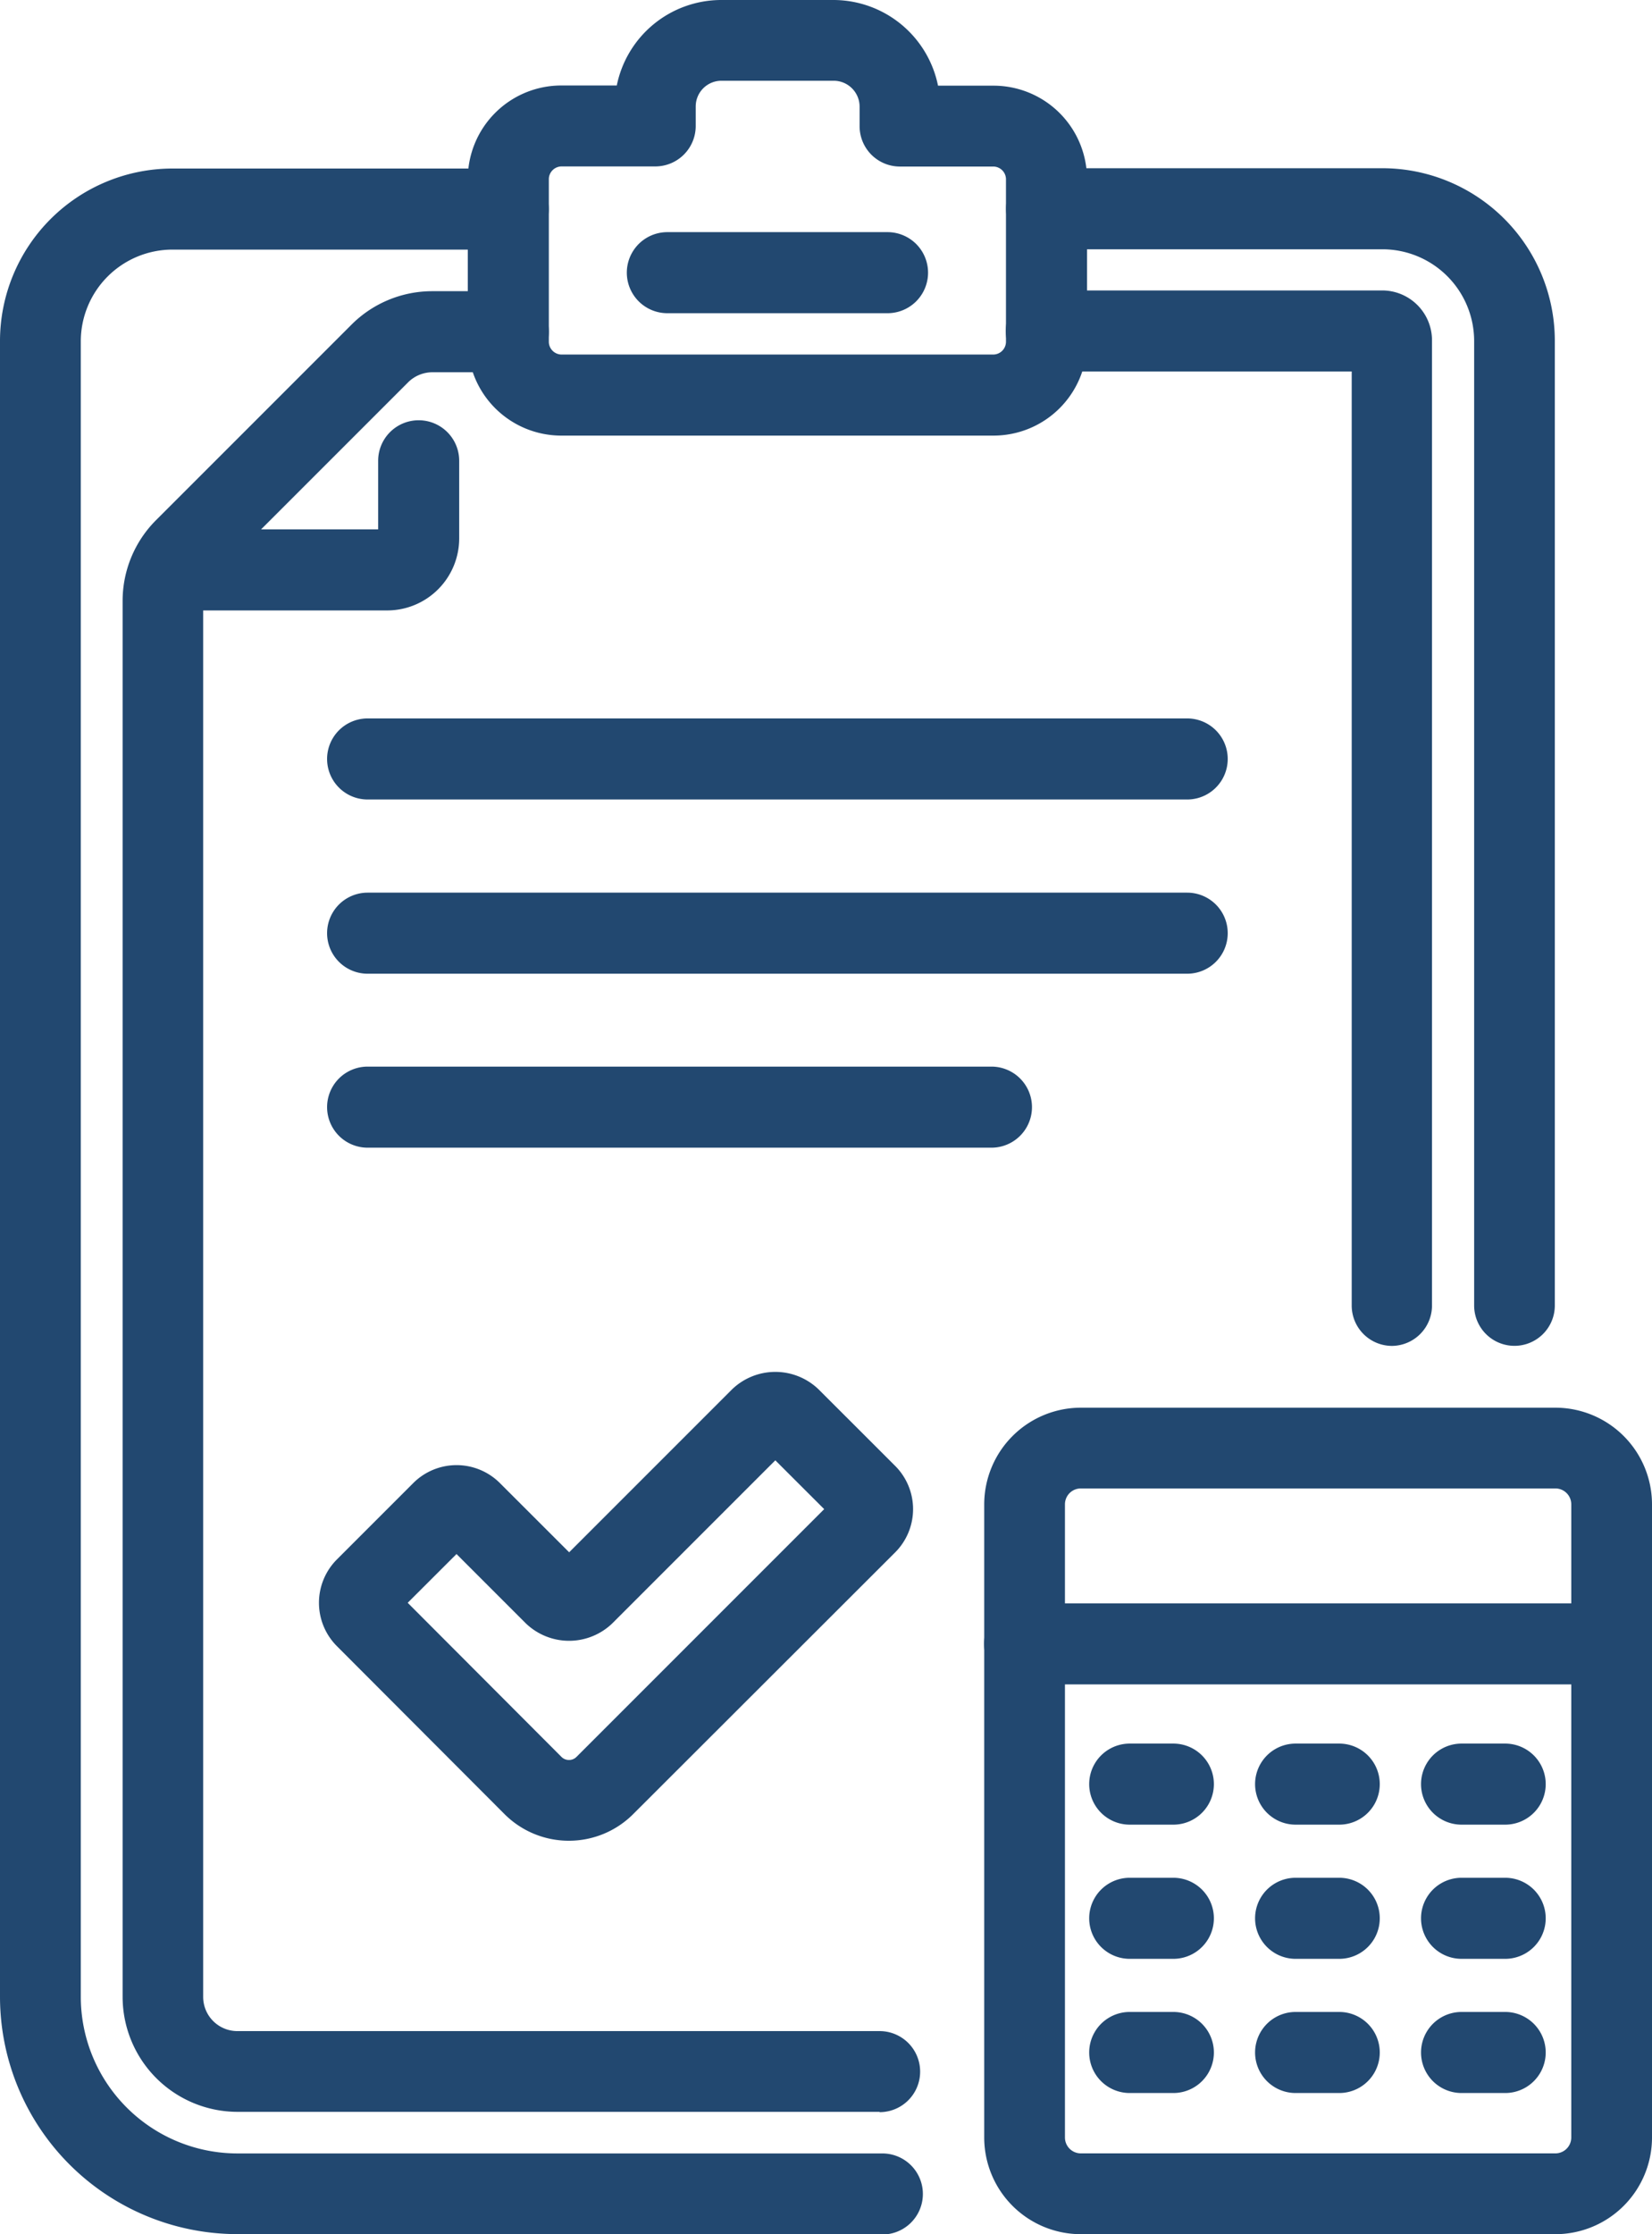
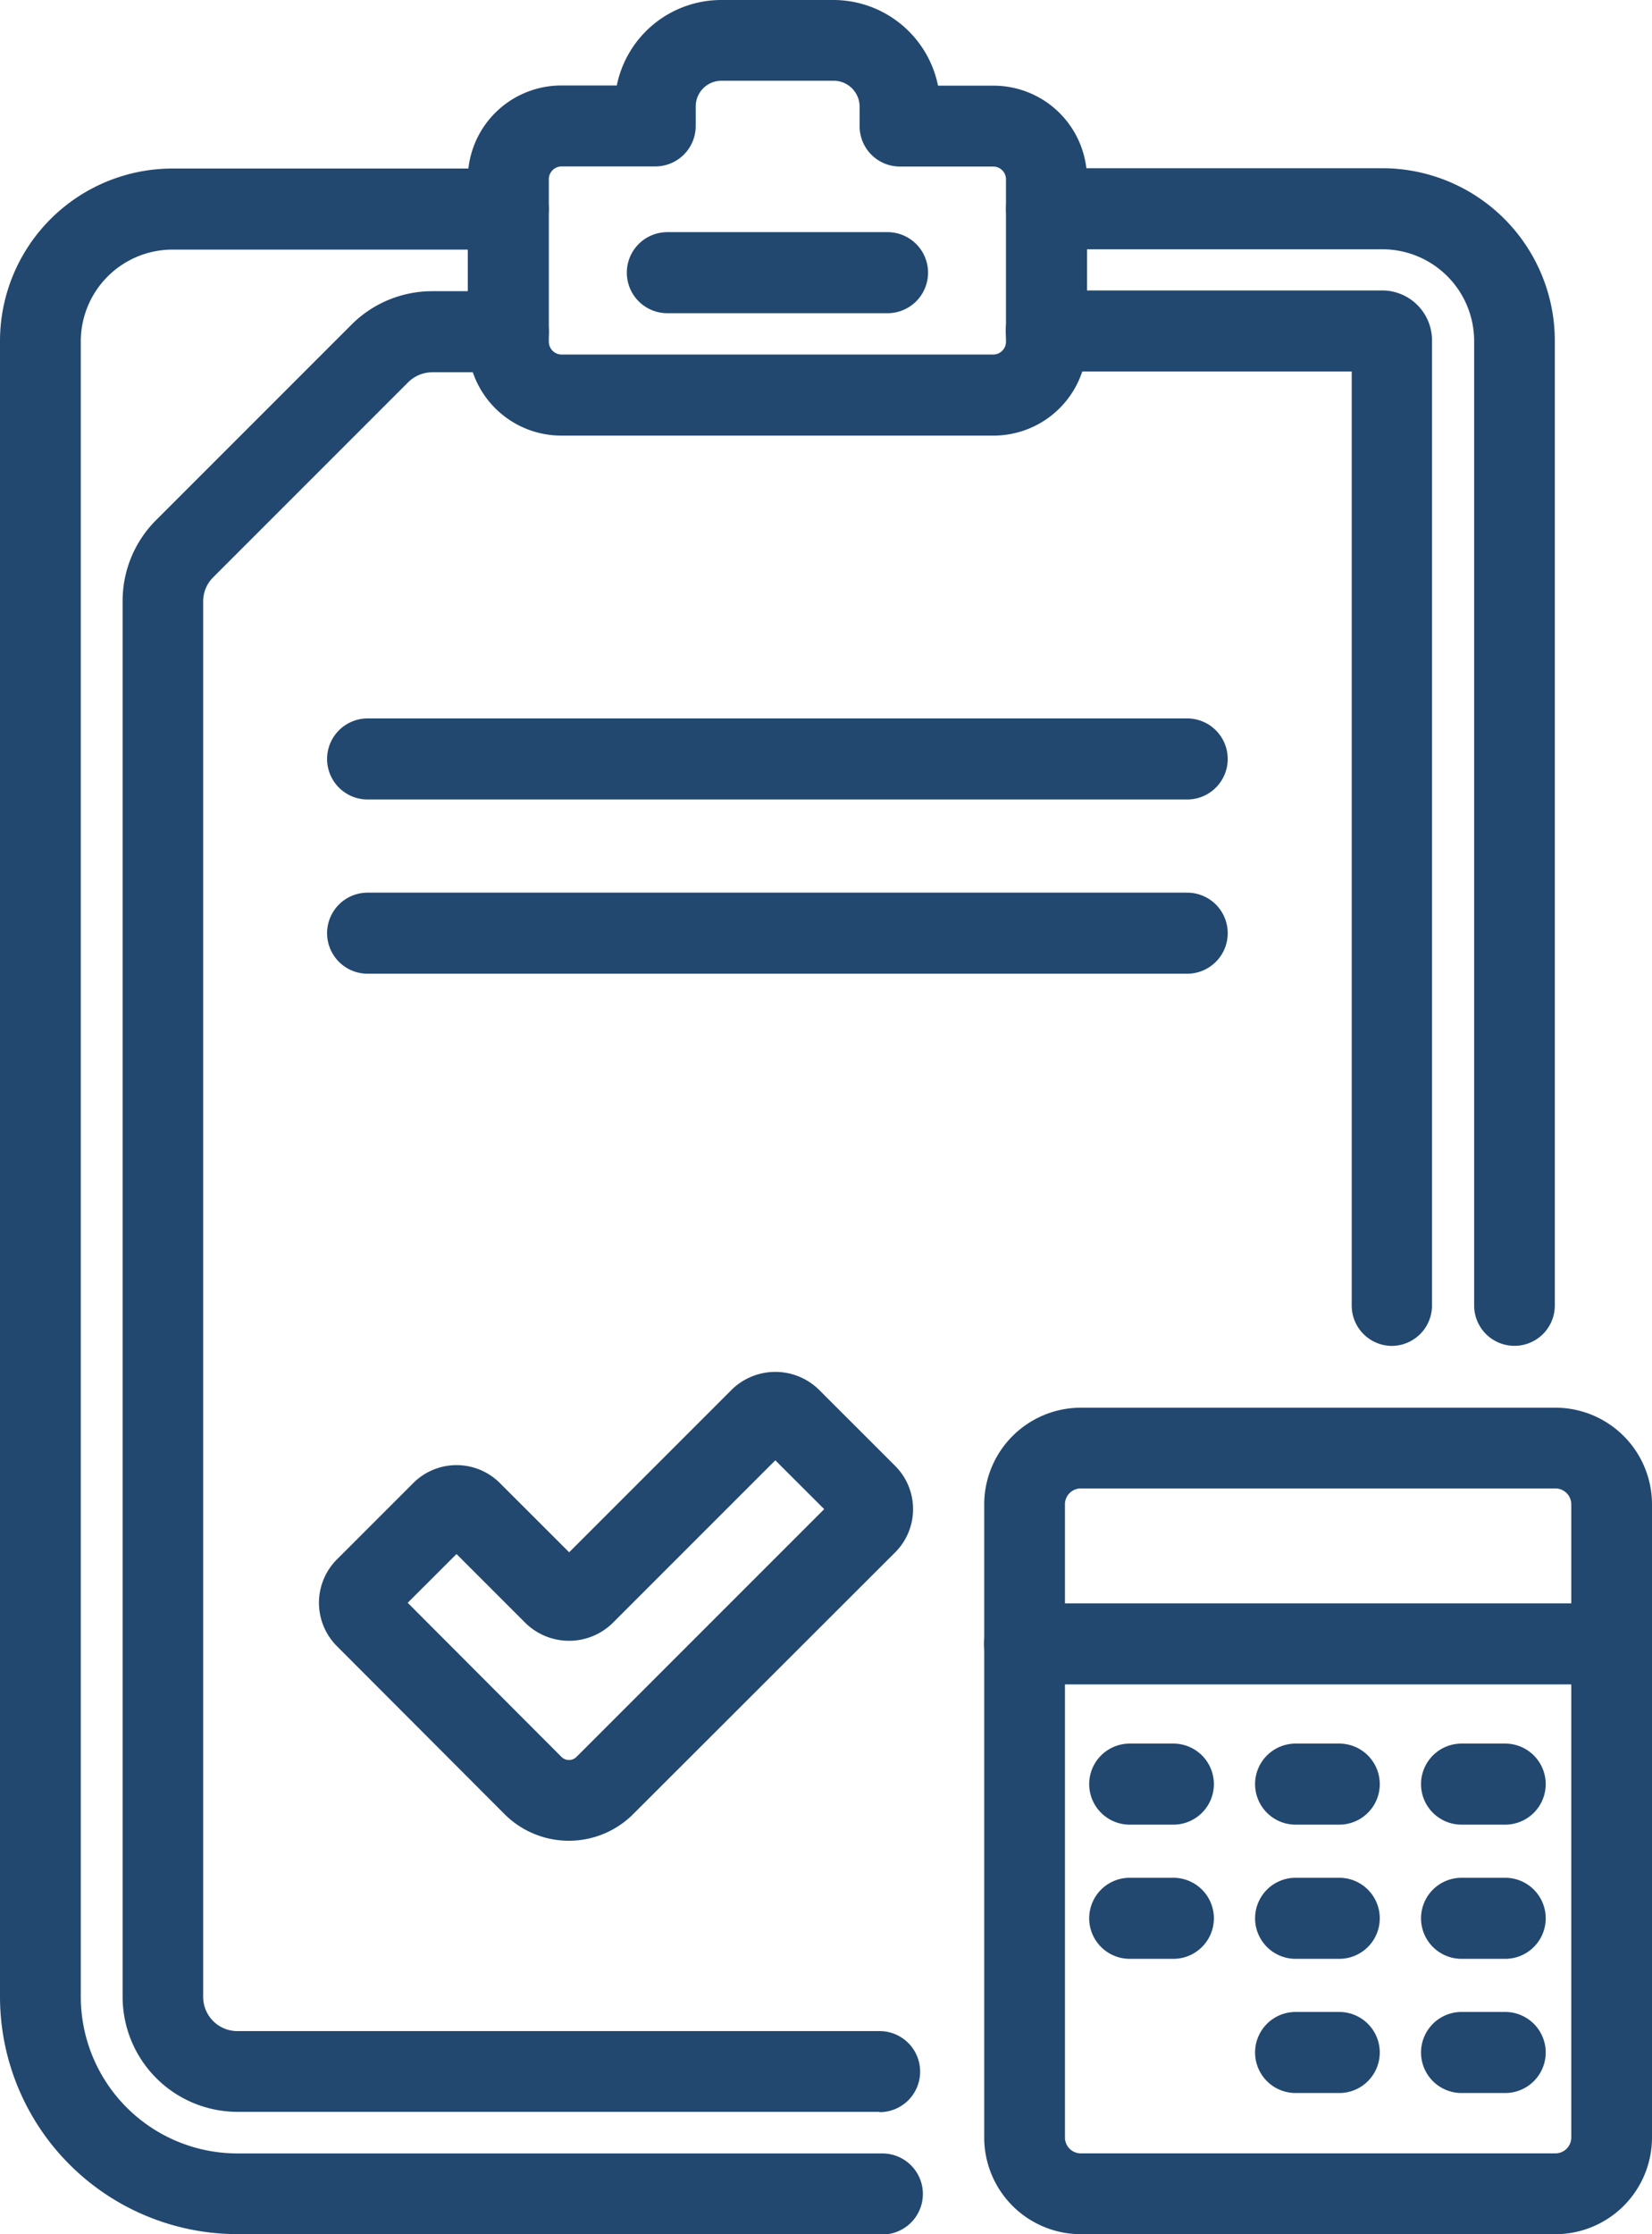
<svg xmlns="http://www.w3.org/2000/svg" width="26.5" height="35.831" viewBox="0 0 26.5 35.831">
  <g transform="translate(-795 -1450.241)">
    <g transform="translate(800.249 1461.771)">
      <path d="M76.261,64.5H63.114a.648.648,0,0,1,0-1.3H76.261a.648.648,0,0,1,0,1.3Z" transform="translate(-62.466 -63.208)" fill="#224870" />
    </g>
    <g transform="translate(800.249 1467.352)">
-       <path d="M73.121,77.432H63.114a.648.648,0,0,1,0-1.3H73.121a.648.648,0,0,1,0,1.3Z" transform="translate(-62.466 -76.137)" fill="#224870" />
-     </g>
+       </g>
    <g transform="translate(800.116 1472.245)">
      <path d="M66.168,94.987h0a1.457,1.457,0,0,1-1.037-.43l-2.687-2.692a.984.984,0,0,1,0-1.388l1.227-1.227a.983.983,0,0,1,1.388,0l1.112,1.111,2.613-2.613a1,1,0,0,1,1.388,0L71.4,88.975a.981.981,0,0,1,0,1.388L67.2,94.558A1.456,1.456,0,0,1,66.168,94.987Zm-2.587-3.816,2.466,2.471a.169.169,0,0,0,.121.05h0a.168.168,0,0,0,.121-.05l3.973-3.973-.784-.783L66.864,91.5a1,1,0,0,1-1.389,0l-1.111-1.111Z" transform="translate(-62.157 -87.47)" fill="#224870" />
    </g>
    <g transform="translate(800.249 1464.562)">
      <path d="M76.261,70.968H63.114a.648.648,0,1,1,0-1.3H76.261a.648.648,0,0,1,0,1.3Z" transform="translate(-62.466 -69.673)" fill="#224870" />
    </g>
    <g transform="translate(810.788 1472.817)">
      <path d="M96.042,102.051H88.429a1.551,1.551,0,0,1-1.55-1.55V90.346a1.552,1.552,0,0,1,1.55-1.55h7.613a1.551,1.551,0,0,1,1.549,1.55V100.5A1.551,1.551,0,0,1,96.042,102.051Zm-7.613-11.96a.255.255,0,0,0-.255.255V100.5a.255.255,0,0,0,.255.255h7.613a.255.255,0,0,0,.254-.255V90.346a.255.255,0,0,0-.254-.255Z" transform="translate(-86.879 -88.796)" fill="#224870" />
    </g>
    <g transform="translate(810.788 1475.96)">
      <path d="M96.943,97.371H87.526a.648.648,0,1,1,0-1.3h9.417a.648.648,0,0,1,0,1.3Z" transform="translate(-86.878 -96.076)" fill="#224870" />
    </g>
    <g transform="translate(812.476 1478.209)">
      <path d="M92.135,102.582h-.7a.648.648,0,0,1,0-1.3h.7a.648.648,0,0,1,0,1.3Z" transform="translate(-90.789 -101.287)" fill="#224870" />
    </g>
    <g transform="translate(815.138 1478.209)">
      <path d="M98.3,102.582h-.7a.648.648,0,1,1,0-1.3h.7a.648.648,0,1,1,0,1.3Z" transform="translate(-96.955 -101.287)" fill="#224870" />
    </g>
    <g transform="translate(817.799 1478.209)">
      <path d="M104.466,102.582h-.7a.648.648,0,1,1,0-1.3h.7a.648.648,0,1,1,0,1.3Z" transform="translate(-103.12 -101.287)" fill="#224870" />
    </g>
    <g transform="translate(812.476 1480.361)">
      <path d="M92.135,107.566h-.7a.648.648,0,0,1,0-1.3h.7a.648.648,0,0,1,0,1.3Z" transform="translate(-90.789 -106.271)" fill="#224870" />
    </g>
    <g transform="translate(815.138 1480.361)">
      <path d="M98.3,107.566h-.7a.648.648,0,1,1,0-1.3h.7a.648.648,0,1,1,0,1.3Z" transform="translate(-96.955 -106.271)" fill="#224870" />
    </g>
    <g transform="translate(817.799 1480.361)">
      <path d="M104.466,107.566h-.7a.648.648,0,1,1,0-1.3h.7a.648.648,0,0,1,0,1.3Z" transform="translate(-103.12 -106.271)" fill="#224870" />
    </g>
    <g transform="translate(812.476 1482.513)">
-       <path d="M92.135,112.551h-.7a.648.648,0,1,1,0-1.3h.7a.648.648,0,1,1,0,1.3Z" transform="translate(-90.789 -111.256)" fill="#224870" />
-     </g>
+       </g>
    <g transform="translate(815.138 1482.513)">
      <path d="M98.3,112.551h-.7a.648.648,0,1,1,0-1.3h.7a.648.648,0,1,1,0,1.3Z" transform="translate(-96.955 -111.256)" fill="#224870" />
    </g>
    <g transform="translate(817.799 1482.513)">
      <path d="M104.466,112.551h-.7a.648.648,0,1,1,0-1.3h.7a.648.648,0,1,1,0,1.3Z" transform="translate(-103.12 -111.256)" fill="#224870" />
    </g>
    <g transform="translate(797.229 1456.992)">
-       <path d="M59.448,55.177h-3.33a.648.648,0,1,1,0-1.3h3.19v-1.1a.648.648,0,0,1,1.3,0v1.236A1.156,1.156,0,0,1,59.448,55.177Z" transform="translate(-55.471 -52.138)" fill="#224870" />
-     </g>
+       </g>
    <g transform="translate(811.14 1452.944)">
      <path d="M95.846,61.643A.647.647,0,0,1,95.2,61V45.527a1.472,1.472,0,0,0-1.47-1.47H88.341a.648.648,0,1,1,0-1.3h5.388a2.768,2.768,0,0,1,2.765,2.765V61A.647.647,0,0,1,95.846,61.643Z" transform="translate(-87.693 -42.762)" fill="#224870" />
    </g>
    <g transform="translate(795 1452.944)">
      <path d="M64.461,75.889H54.113a3.81,3.81,0,0,1-3.806-3.806V45.527a2.768,2.768,0,0,1,2.765-2.765H58.46a.648.648,0,0,1,0,1.3H53.072a1.472,1.472,0,0,0-1.469,1.47V72.084a2.514,2.514,0,0,0,2.511,2.511H64.461a.648.648,0,0,1,0,1.3Z" transform="translate(-50.307 -42.762)" fill="#224870" />
    </g>
    <g transform="translate(802.506 1450.241)">
      <path d="M76.124,43.486H69.191a1.5,1.5,0,0,1-1.5-1.5V39.371a1.5,1.5,0,0,1,1.5-1.5h.89A1.711,1.711,0,0,1,71.756,36.5h1.8a1.714,1.714,0,0,1,1.678,1.374h.89a1.5,1.5,0,0,1,1.5,1.5v2.617A1.5,1.5,0,0,1,76.124,43.486Zm-6.933-4.317a.206.206,0,0,0-.2.2v2.617a.206.206,0,0,0,.2.2h6.933a.206.206,0,0,0,.2-.2V39.371a.205.205,0,0,0-.2-.2h-1.5a.647.647,0,0,1-.648-.648V38.21a.416.416,0,0,0-.416-.415h-1.8a.413.413,0,0,0-.413.413v.313a.648.648,0,0,1-.648.648Z" transform="translate(-67.693 -36.5)" fill="#224870" />
    </g>
    <g transform="translate(805.057 1453.969)">
      <path d="M77.782,46.431H74.251a.648.648,0,1,1,0-1.3h3.532a.648.648,0,1,1,0,1.3Z" transform="translate(-73.603 -45.136)" fill="#224870" />
    </g>
    <g transform="translate(796.963 1454.907)">
      <path d="M67,76.511H56.7a1.845,1.845,0,0,1-1.843-1.844V52.28a1.83,1.83,0,0,1,.54-1.3l3.128-3.128a1.831,1.831,0,0,1,1.3-.54h1.219a.648.648,0,1,1,0,1.3H59.825a.555.555,0,0,0-.388.161l-3.128,3.128a.545.545,0,0,0-.16.388V74.667a.549.549,0,0,0,.548.549H67a.648.648,0,1,1,0,1.3Z" transform="translate(-54.853 -47.308)" fill="#224870" />
    </g>
    <g transform="translate(811.14 1454.907)">
      <path d="M93.884,64.227a.647.647,0,0,1-.648-.648V48.6h-4.9a.648.648,0,1,1,0-1.3h5.388a.8.8,0,0,1,.8.8V63.579A.648.648,0,0,1,93.884,64.227ZM93.729,48.6h0Z" transform="translate(-87.693 -47.308)" fill="#224870" />
    </g>
  </g>
</svg>